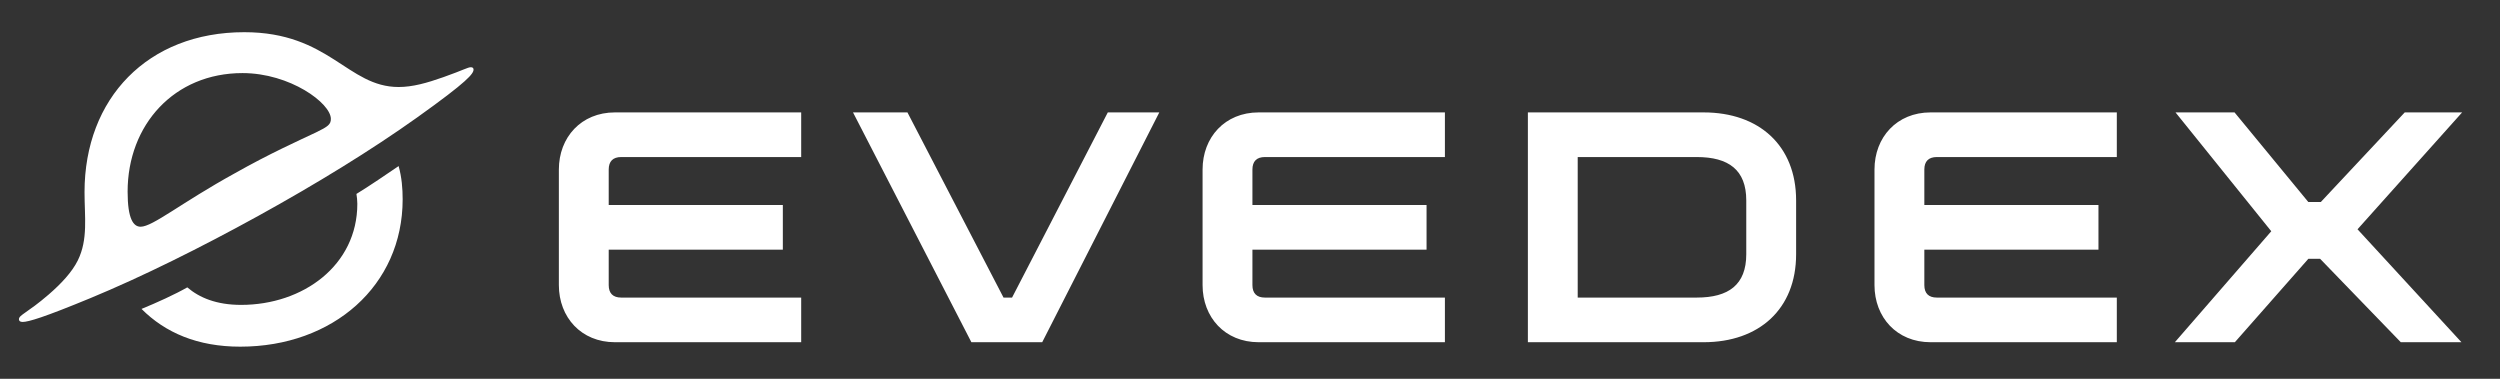
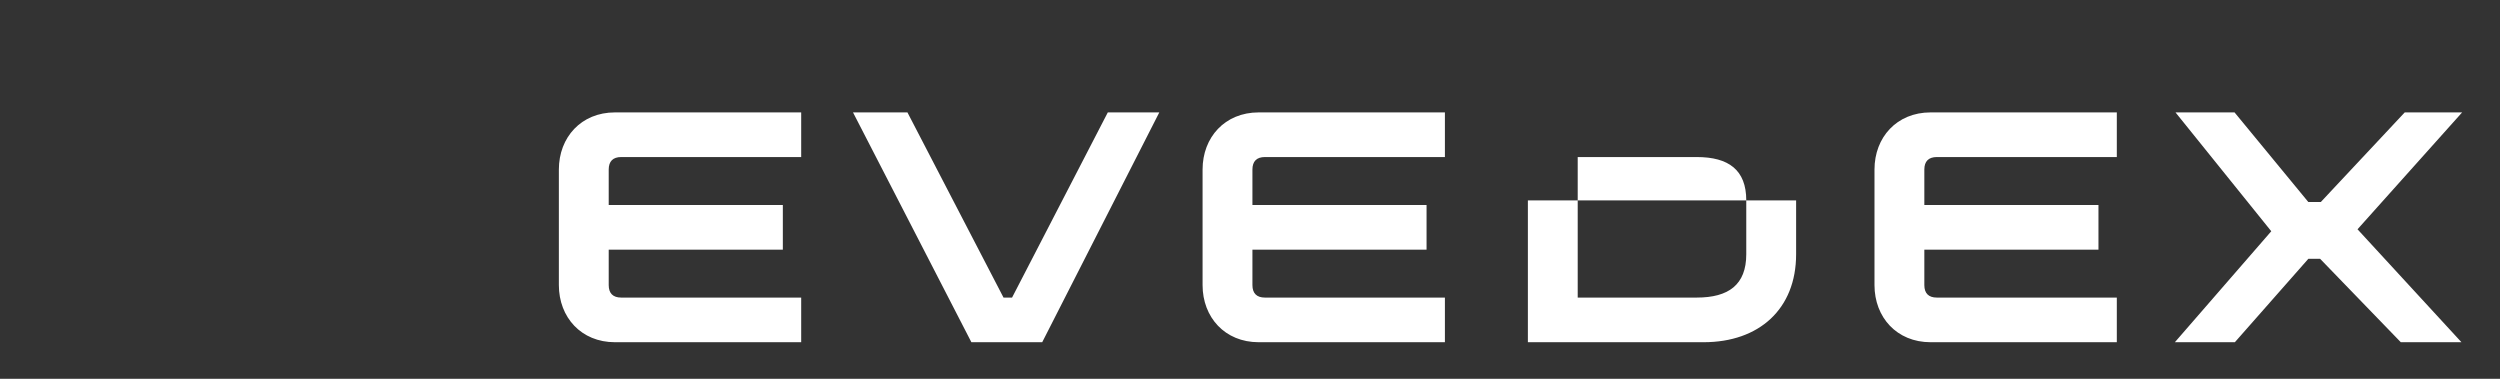
<svg xmlns="http://www.w3.org/2000/svg" width="132" height="20" viewBox="0 0 132 20" fill="none">
  <rect x="0" y="0" width="132" height="20" fill="#333333" stroke="none" />
-   <path d="M101.934 5.935C100.15 5.935 98.973 7.252 98.973 8.951V15.053C98.973 16.752 100.15 18.069 101.934 18.069H111.768V15.712H102.263C101.83 15.712 101.605 15.486 101.605 15.053V13.181H110.799V10.823H101.605V8.951C101.605 8.518 101.83 8.292 102.263 8.292H111.768V5.935L101.934 5.935ZM66.457 5.935C64.673 5.935 63.496 7.252 63.496 8.951V15.053C63.496 16.752 64.673 18.069 66.457 18.069H76.291V15.712H66.786C66.353 15.712 66.128 15.486 66.128 15.053V13.181H75.322V10.823H66.128V8.951C66.128 8.518 66.353 8.292 66.786 8.292H76.291V5.935L66.457 5.935ZM80.672 18.069H89.952C92.878 18.069 94.835 16.319 94.835 13.424V10.581C94.835 7.685 92.878 5.935 89.952 5.935H80.672V18.069ZM92.203 13.424C92.203 15.036 91.268 15.712 89.589 15.712H83.303V8.292H89.589C91.268 8.292 92.203 8.968 92.203 10.581V13.424ZM122.538 10.667H121.88L117.984 5.935H114.867L119.923 12.21L114.833 18.069H118.001L121.88 13.666H122.503L126.762 18.069H129.965L124.477 12.106L130 5.935H126.97L122.538 10.667ZM32.469 5.935C30.686 5.935 29.508 7.252 29.508 8.951V15.053C29.508 16.752 30.686 18.069 32.469 18.069H42.303V15.712H32.798C32.365 15.712 32.14 15.486 32.14 15.053V13.181H41.334V10.823H32.14V8.951C32.14 8.518 32.365 8.292 32.798 8.292H42.303V5.935L32.469 5.935ZM53.437 15.712H52.986L47.913 5.935H45.039L51.289 18.069H55.029L61.211 5.935H58.492L53.437 15.712Z" fill="white" />
-   <path d="M23.416 4.072C22.54 4.382 21.786 4.594 21.047 4.594C18.346 4.594 17.398 1.7 12.897 1.7C7.804 1.7 4.463 5.187 4.463 10.144C4.463 11.449 4.658 12.637 4.108 13.75C3.803 14.368 3.229 14.981 2.568 15.553C1.435 16.529 1 16.627 1 16.857C1 16.935 1.051 16.999 1.194 16.999C1.497 16.999 2.327 16.753 4.771 15.742C7.491 14.617 10.575 13.086 13.632 11.402C16.688 9.717 19.609 7.925 22.018 6.207C24.728 4.274 25.003 3.887 25.003 3.67C25.003 3.599 24.958 3.55 24.863 3.55C24.698 3.55 24.483 3.694 23.416 4.072ZM12.4 9.148C9.557 10.714 8.064 11.971 7.425 11.971C7.046 11.971 6.738 11.568 6.738 10.121C6.738 6.586 9.201 3.859 12.803 3.859C15.314 3.859 17.47 5.448 17.47 6.278C17.47 6.563 17.327 6.681 16.688 6.99C15.787 7.417 14.248 8.104 12.4 9.148ZM12.731 16.098C11.428 16.098 10.528 15.719 9.889 15.173C9.273 15.529 8.23 16.003 7.472 16.311C8.728 17.569 10.433 18.304 12.684 18.304C17.588 18.304 21.26 15.078 21.26 10.524C21.26 9.955 21.213 9.362 21.047 8.769C20.526 9.124 19.412 9.883 18.82 10.239C18.844 10.405 18.867 10.571 18.867 10.761C18.867 14.011 16.001 16.098 12.731 16.098Z" fill="white" />
+   <path d="M101.934 5.935C100.15 5.935 98.973 7.252 98.973 8.951V15.053C98.973 16.752 100.15 18.069 101.934 18.069H111.768V15.712H102.263C101.83 15.712 101.605 15.486 101.605 15.053V13.181H110.799V10.823H101.605V8.951C101.605 8.518 101.83 8.292 102.263 8.292H111.768V5.935L101.934 5.935ZM66.457 5.935C64.673 5.935 63.496 7.252 63.496 8.951V15.053C63.496 16.752 64.673 18.069 66.457 18.069H76.291V15.712H66.786C66.353 15.712 66.128 15.486 66.128 15.053V13.181H75.322V10.823H66.128V8.951C66.128 8.518 66.353 8.292 66.786 8.292H76.291V5.935L66.457 5.935ZM80.672 18.069H89.952C92.878 18.069 94.835 16.319 94.835 13.424V10.581H80.672V18.069ZM92.203 13.424C92.203 15.036 91.268 15.712 89.589 15.712H83.303V8.292H89.589C91.268 8.292 92.203 8.968 92.203 10.581V13.424ZM122.538 10.667H121.88L117.984 5.935H114.867L119.923 12.21L114.833 18.069H118.001L121.88 13.666H122.503L126.762 18.069H129.965L124.477 12.106L130 5.935H126.97L122.538 10.667ZM32.469 5.935C30.686 5.935 29.508 7.252 29.508 8.951V15.053C29.508 16.752 30.686 18.069 32.469 18.069H42.303V15.712H32.798C32.365 15.712 32.14 15.486 32.14 15.053V13.181H41.334V10.823H32.14V8.951C32.14 8.518 32.365 8.292 32.798 8.292H42.303V5.935L32.469 5.935ZM53.437 15.712H52.986L47.913 5.935H45.039L51.289 18.069H55.029L61.211 5.935H58.492L53.437 15.712Z" fill="white" />
</svg>